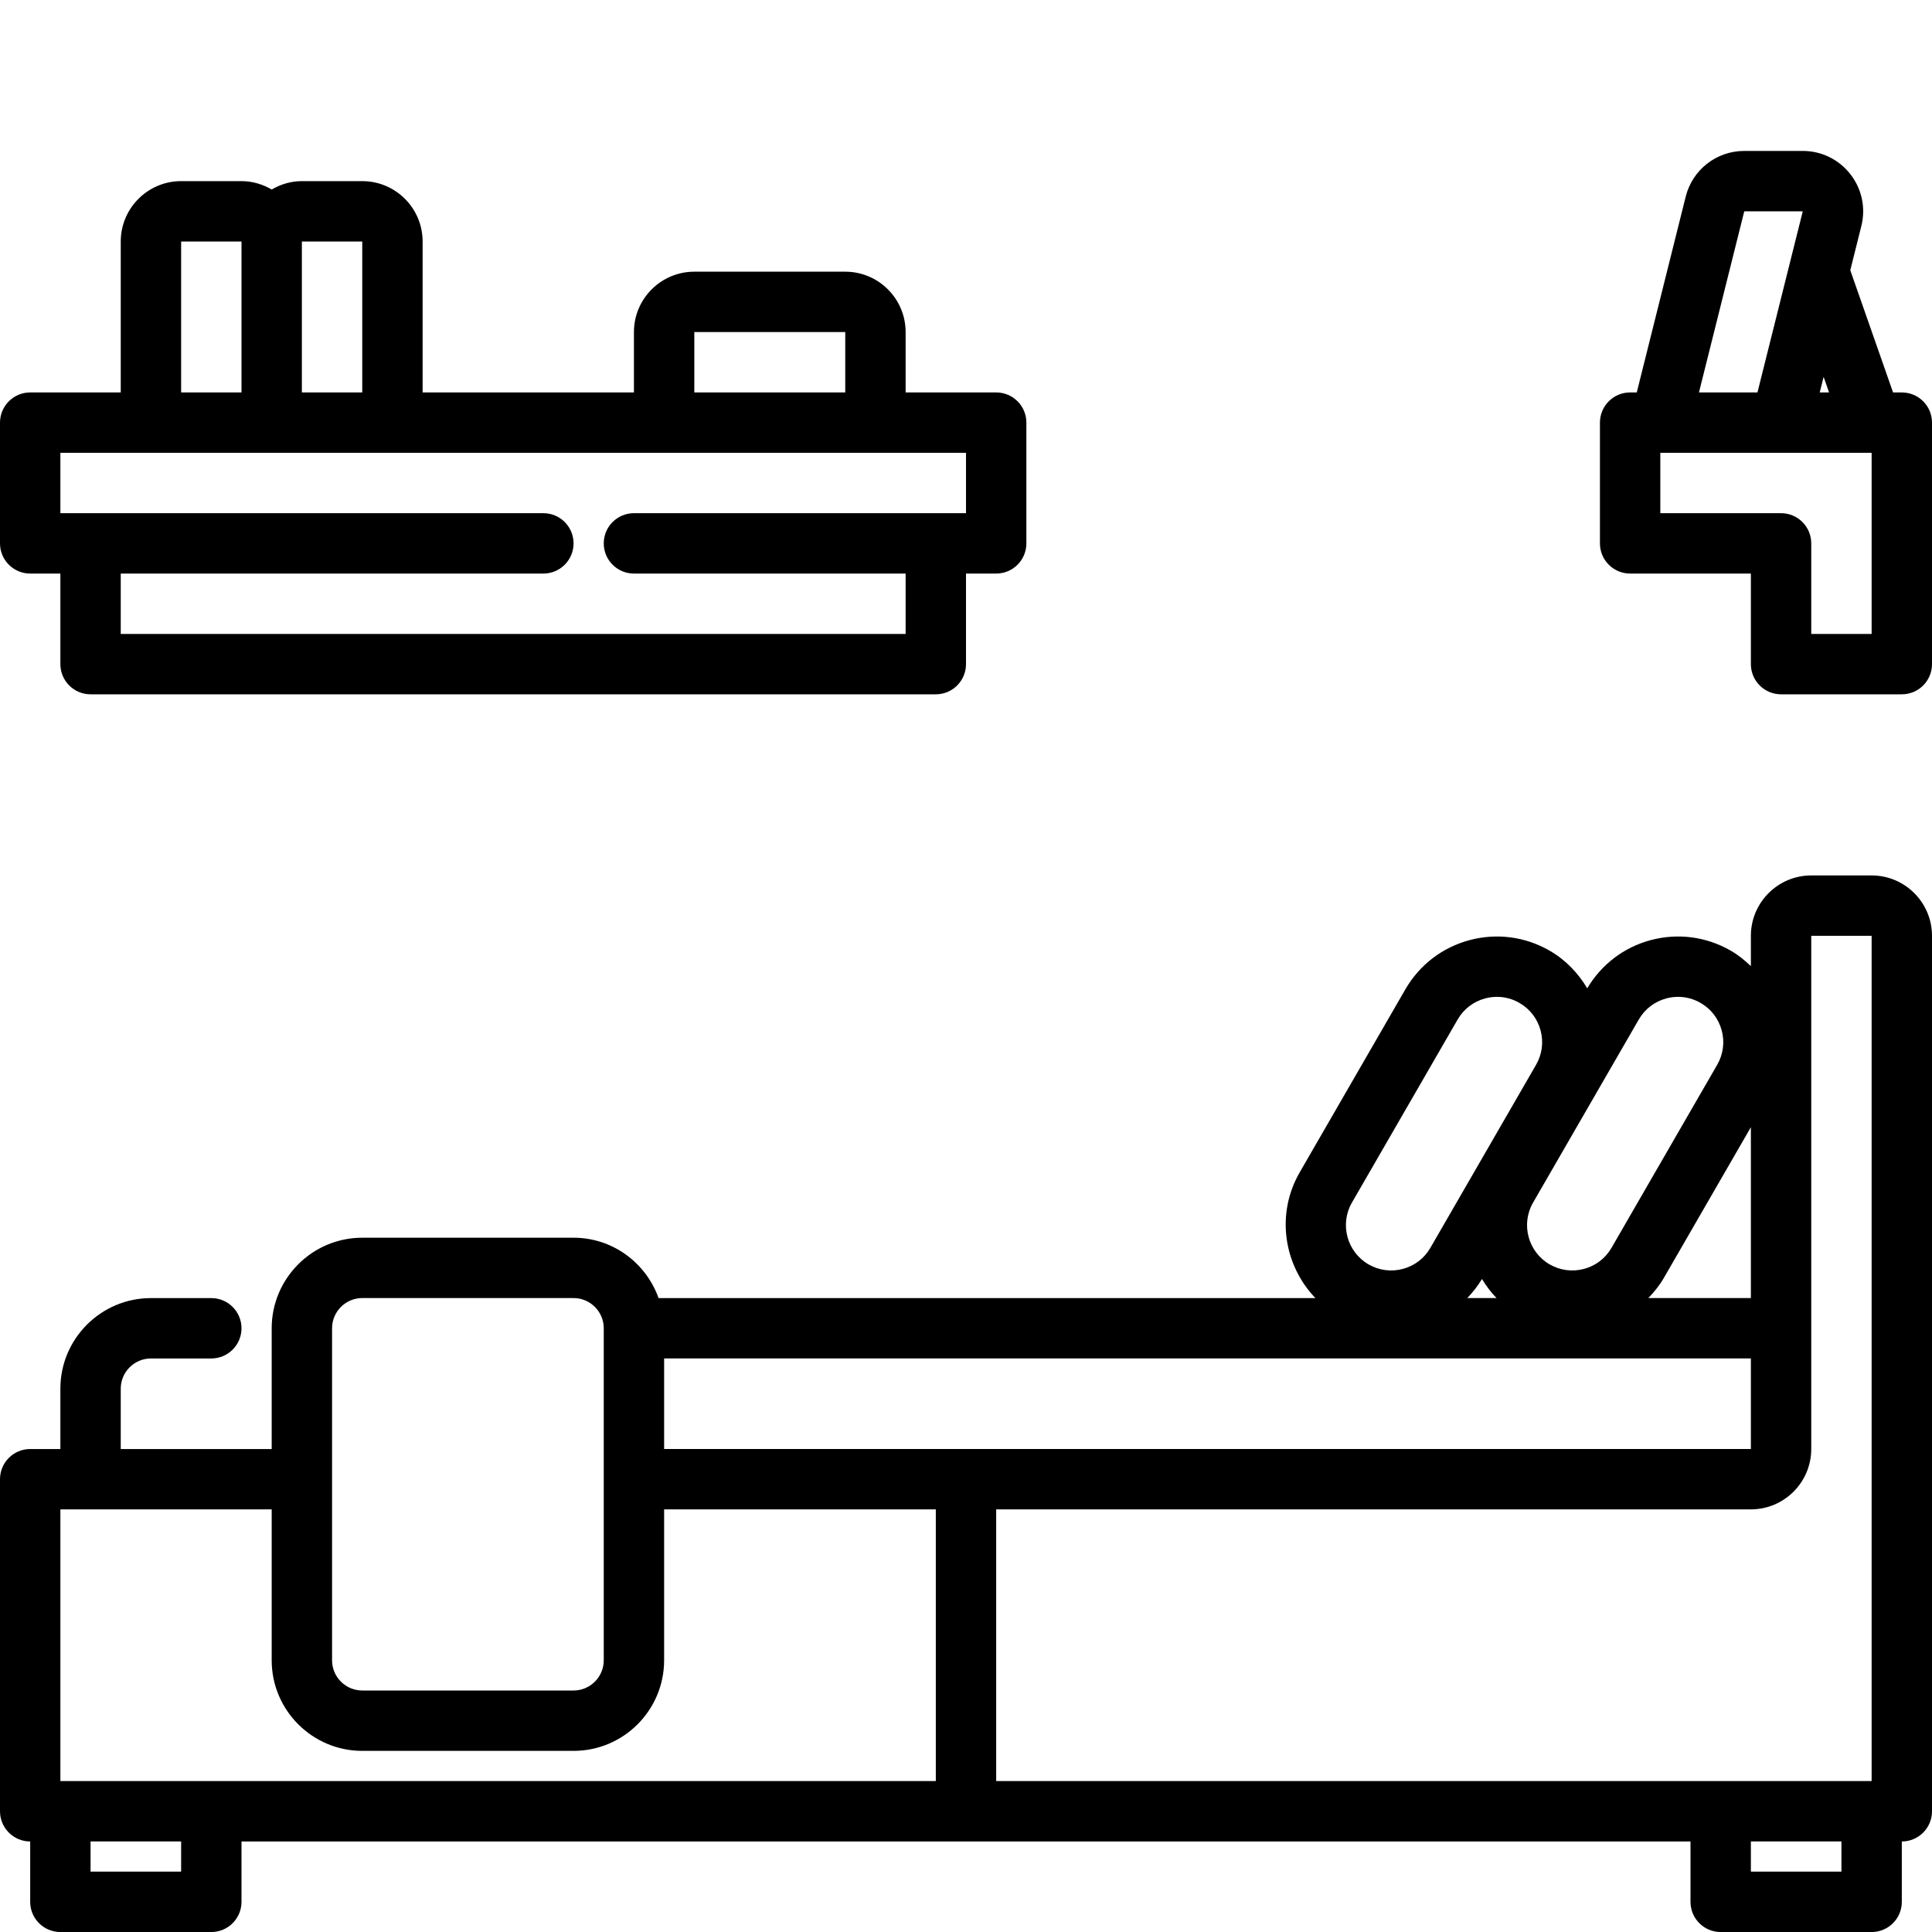
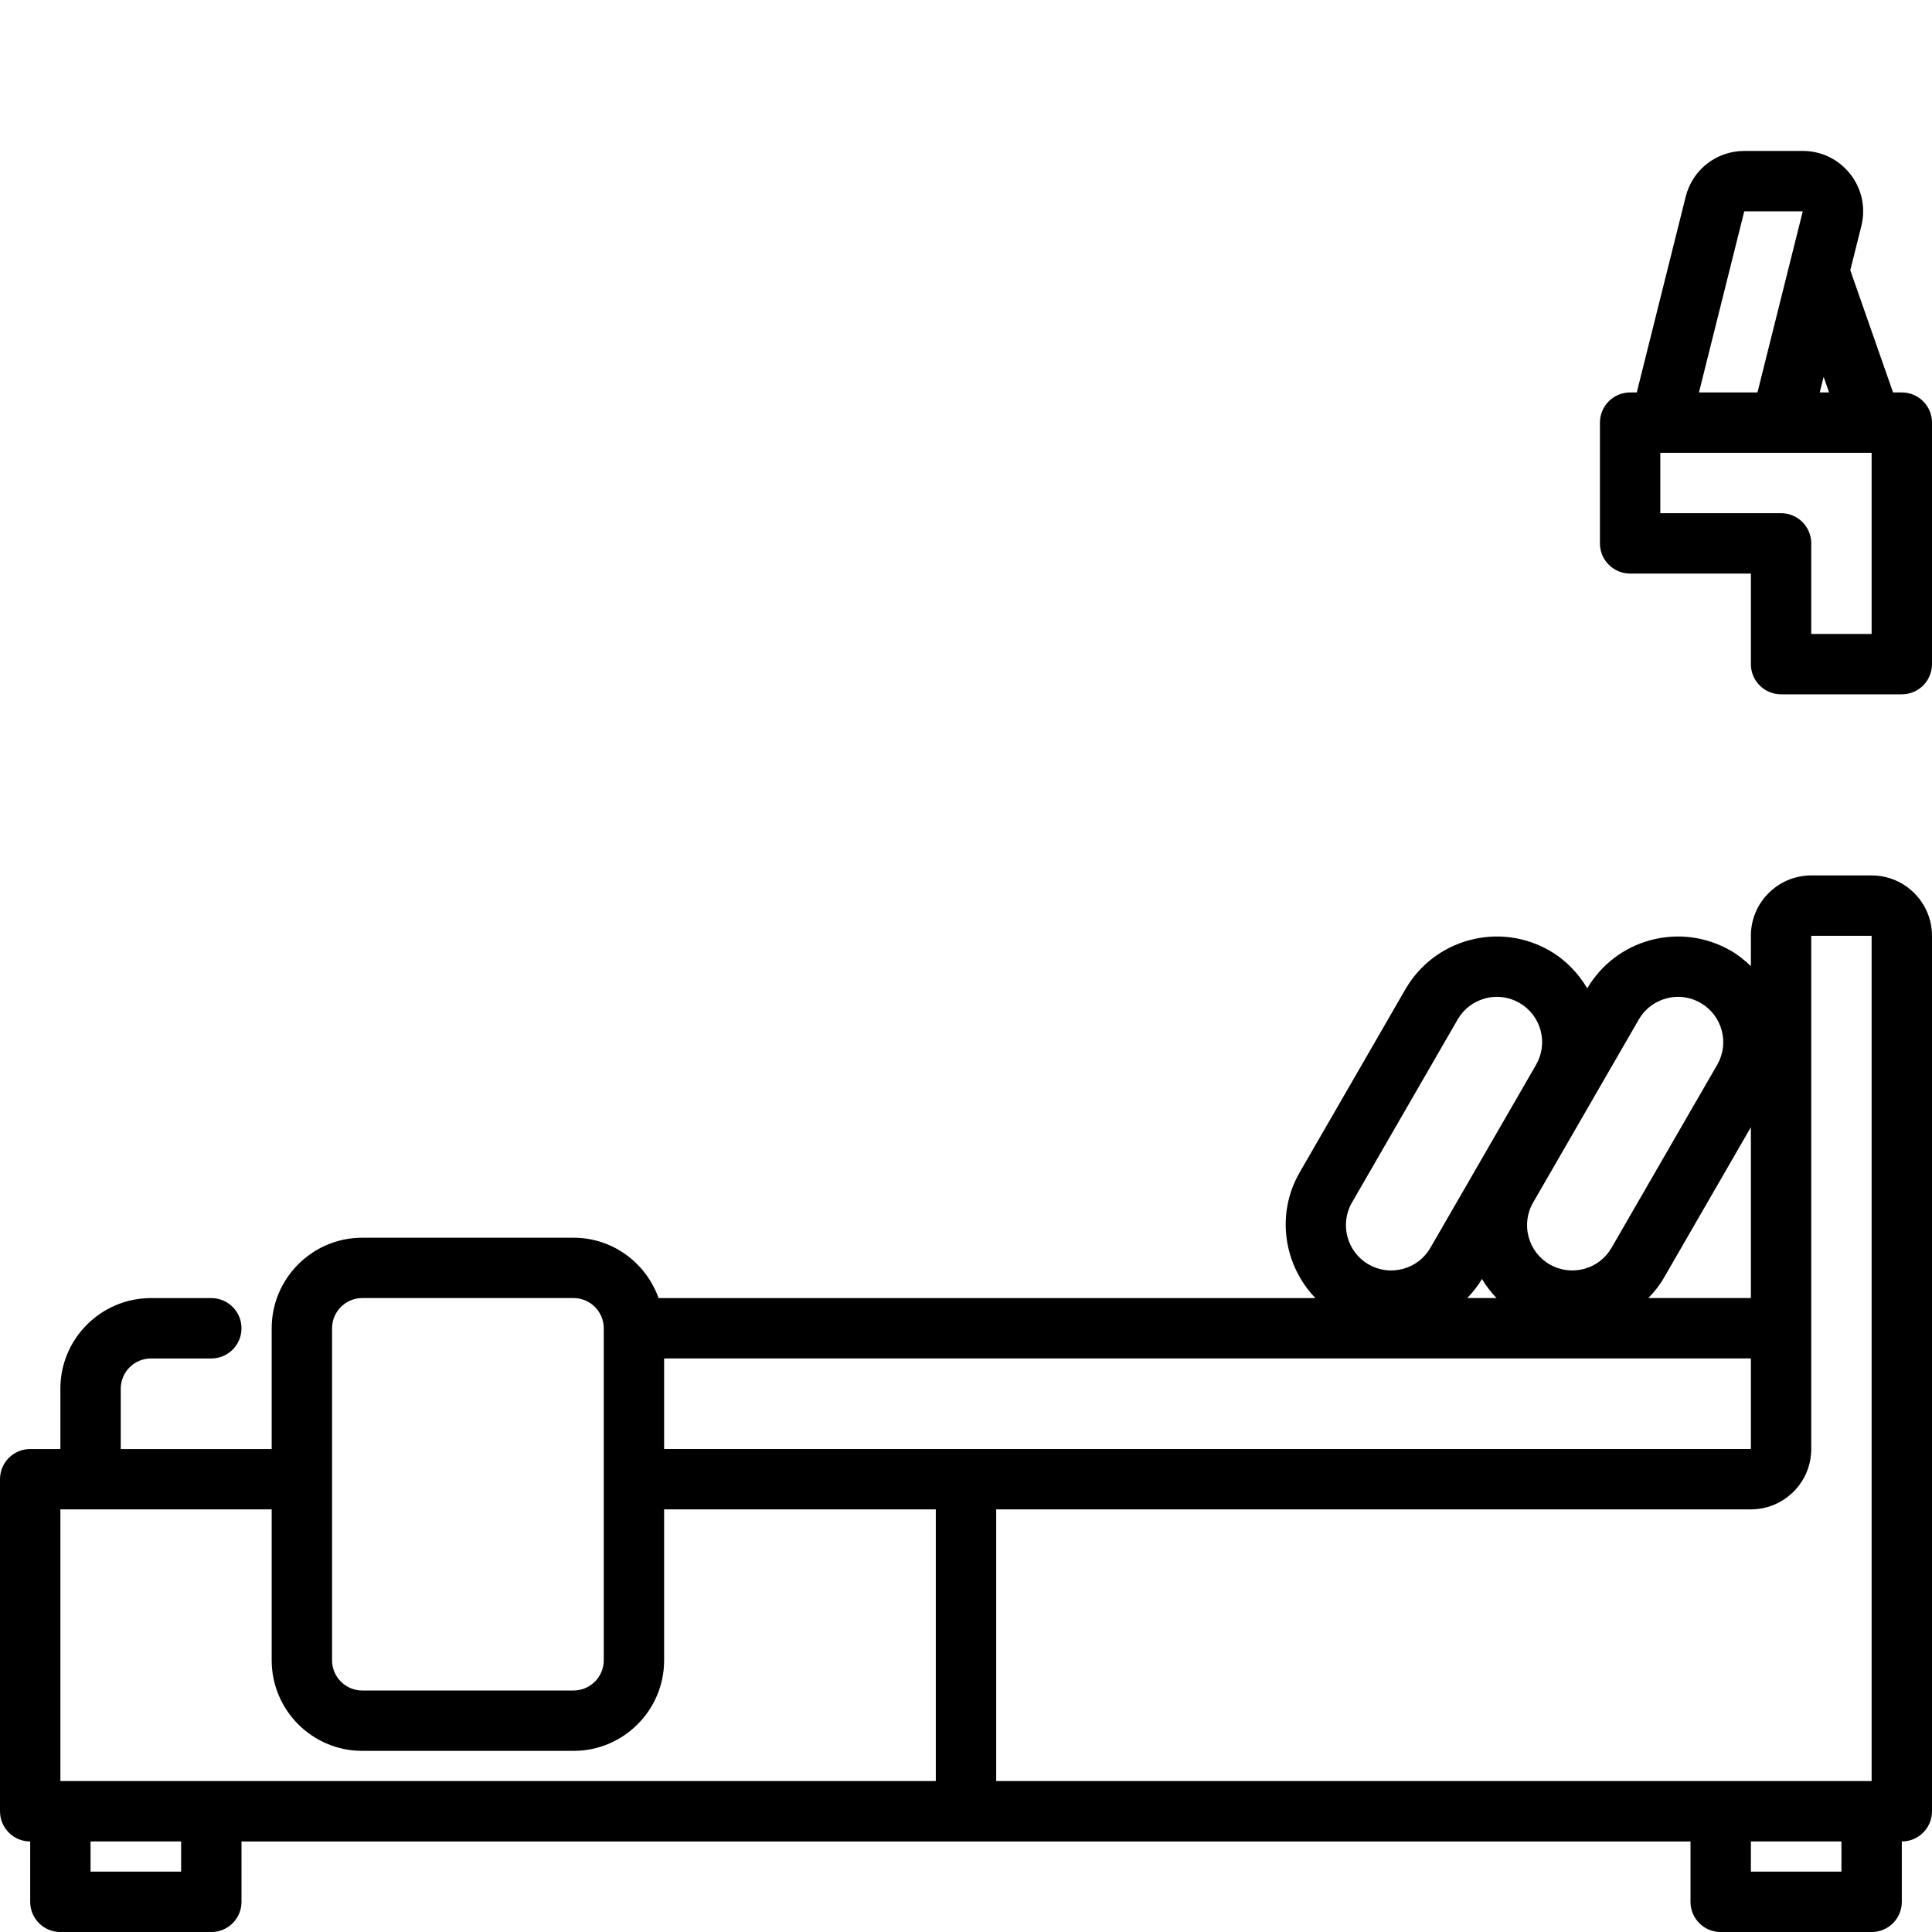
<svg xmlns="http://www.w3.org/2000/svg" id="Outline" enable-background="new 0 0 64 64" height="512" viewBox="0 0 64 64" width="512">
  <g>
    <path d="m62 29h-2c-1.103 0-2 .897-2 2v1.004c-.201-.192-.418-.369-.665-.511-.809-.467-1.753-.591-2.655-.35-.889.238-1.632.806-2.101 1.596-.302-.508-.718-.942-1.244-1.246-.809-.467-1.754-.591-2.655-.35-.903.242-1.658.821-2.126 1.631l-3.5 6.062c-.796 1.379-.531 3.07.521 4.165h-21.759c-.414-1.161-1.514-2-2.816-2h-7c-1.654 0-3 1.346-3 3v4h-5v-2c0-.551.449-1 1-1h2c.552 0 1-.448 1-1s-.448-1-1-1h-2c-1.654 0-3 1.346-3 3v2h-1c-.552 0-1 .448-1 1v11c0 .552.448 1 1 1v2c0 .552.448 1 1 1h5c.552 0 1-.448 1-1v-2h48v2c0 .552.447 1 1 1h5c.553 0 1-.448 1-1v-2c.553 0 1-.448 1-1v-29.001c0-1.103-.897-2-2-2zm-2 2h2v28h-5-24v-9h25c1.103 0 2-.897 2-2v-4zm-38 14h36v3h-36zm36-7.66v5.66h-3.396c.192-.201.369-.418.512-.665zm-2.803-4.266c.129-.035.26-.052.391-.052.26 0 .516.068.747.202.347.2.595.523.699.911.104.387.05.791-.15 1.138l-3.5 6.062c-.2.347-.523.595-.911.699-.385.103-.789.051-1.138-.149-.716-.414-.963-1.333-.549-2.049l3.5-6.062c.2-.348.524-.596.911-.7zm-10.411 6.761 3.5-6.062c.2-.347.523-.595.911-.699.129-.035.26-.052.391-.052.26 0 .516.068.747.202.347.2.595.523.699.911.104.387.05.791-.15 1.138l-3.5 6.062c-.2.347-.523.595-.911.699-.386.103-.79.051-1.138-.149-.716-.415-.963-1.334-.549-2.05zm4.307 2.533c.135.227.295.438.482.632h-.97c.182-.191.349-.399.488-.632zm-38.093 1.632c0-.551.449-1 1-1h7c.551 0 1 .449 1 1v11c0 .551-.449 1-1 1h-7c-.551 0-1-.449-1-1zm-9 6h1 6v5c0 1.654 1.346 3 3 3h7c1.654 0 3-1.346 3-3v-5h9v9h-24-5zm4 12h-3v-1h3zm55 0h-3v-1h3z" />
    <path d="m63 13h-.29l-1.417-4.048.367-1.467c.149-.602.017-1.228-.365-1.716s-.956-.769-1.576-.769h-1.938c-.92 0-1.718.623-1.94 1.515l-1.621 6.485h-.22c-.553 0-1 .448-1 1v4c0 .552.447 1 1 1h4v3c0 .552.447 1 1 1h4c.553 0 1-.448 1-1v-8c0-.552-.447-1-1-1zm-2.41 0h-.309l.129-.516zm-2.809-6h1.938l-1.501 6h-1.938zm4.219 14h-2v-3c0-.552-.447-1-1-1h-4v-2h4 2.997.003z" />
-     <path d="m1 19h1v3c0 .552.448 1 1 1h28c.552 0 1-.448 1-1v-3h1c.553 0 1-.448 1-1v-4c0-.552-.447-1-1-1h-3v-2c0-1.103-.897-2-2-2h-5c-1.103 0-2 .897-2 2v2h-7v-5c0-1.103-.897-2-2-2h-2c-.366 0-.705.106-1 .278-.295-.172-.634-.278-1-.278h-2c-1.103 0-2 .897-2 2v5h-3c-.552 0-1 .448-1 1v4c0 .552.448 1 1 1zm22-8h5v2h-5zm-11-3v5h-2v-5zm-6 0h2v5h-2zm-4 7h3 4 4 9 7 3v2h-11c-.552 0-1 .448-1 1s.448 1 1 1h9v2h-26v-2h14c.552 0 1-.448 1-1s-.448-1-1-1h-16z" />
  </g>
</svg>